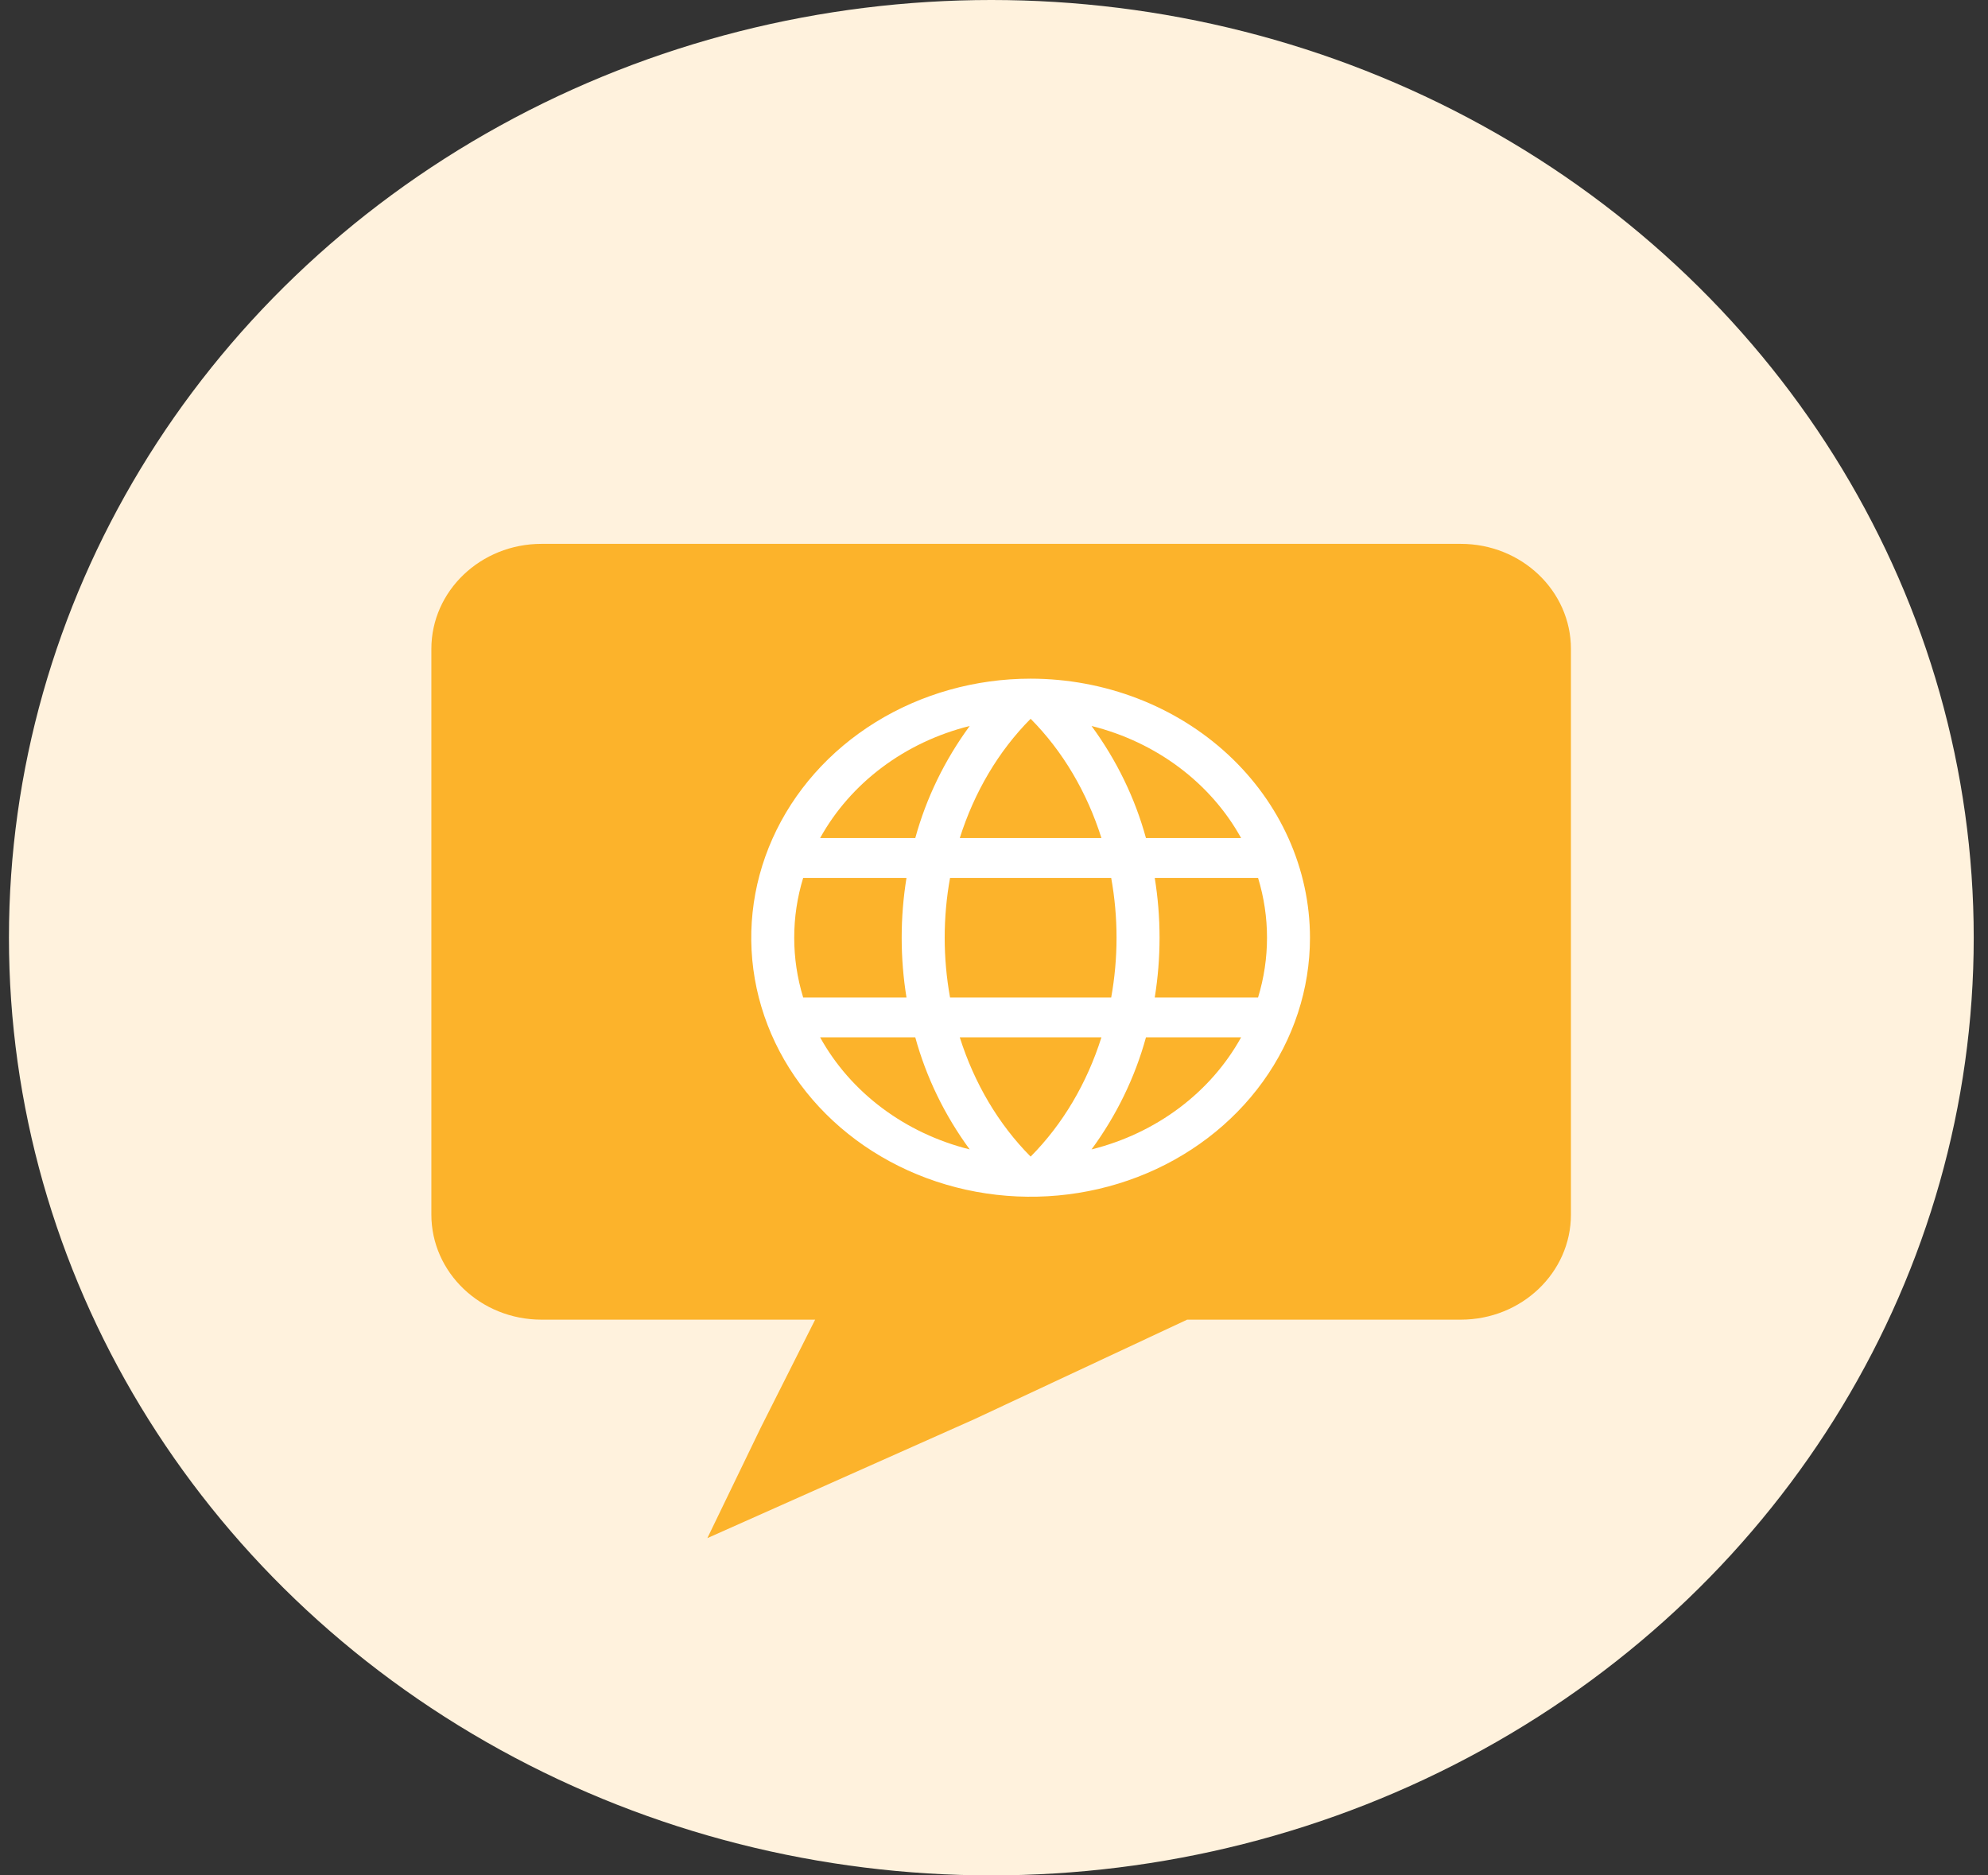
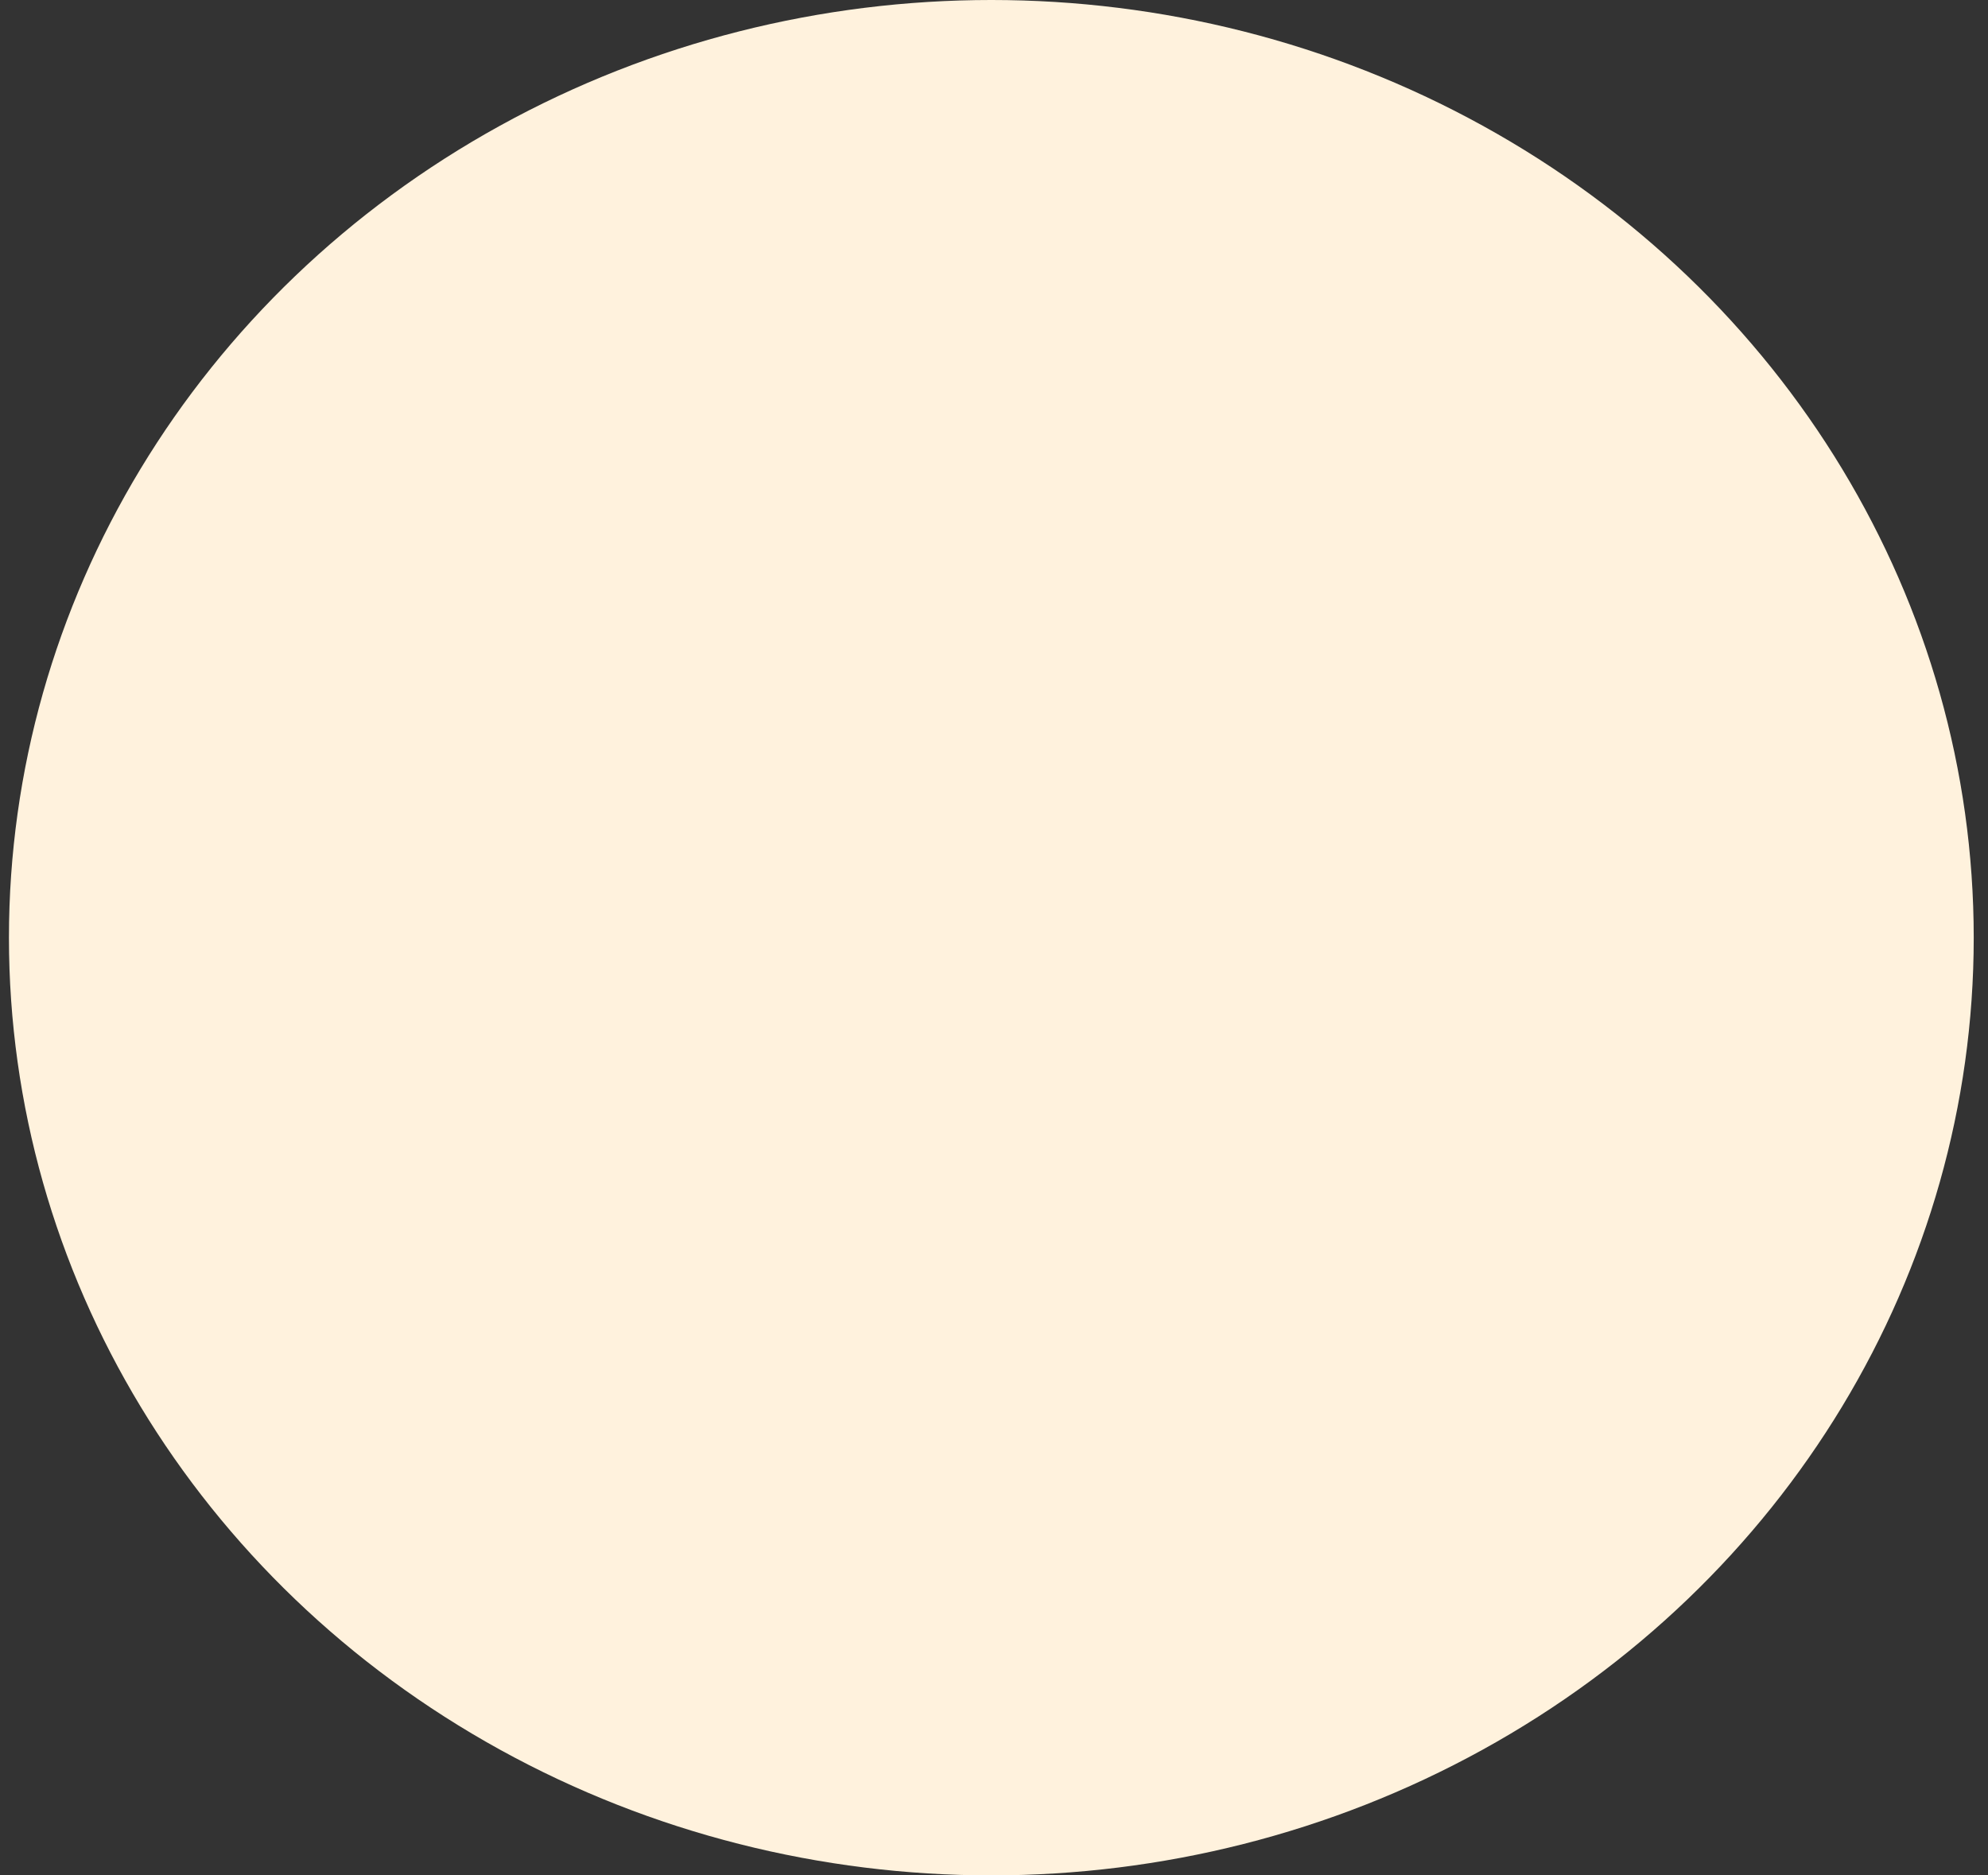
<svg xmlns="http://www.w3.org/2000/svg" width="106" height="100" viewBox="0 0 106 100" fill="none">
  <rect x="0" y="0" width="106" height="100" fill="#333333" stroke="none" />
  <ellipse cx="52.858" cy="50" rx="52.381" ry="50" fill="#FFF2DD" />
-   <path d="M77.884 29H28.871C25.63 29 23 31.511 23 34.604V64.763C23 67.857 25.63 70.367 28.871 70.367H43.464L40.564 76.125L37.716 82.016L51.957 75.672L63.298 70.367H77.891C81.132 70.367 83.762 67.857 83.762 64.763V34.604C83.762 31.511 81.132 29 77.891 29H77.884Z" fill="#FCB32B" />
-   <path d="M54.953 36.188C52.006 36.188 49.126 36.998 46.677 38.515C44.227 40.033 42.318 42.19 41.191 44.714C40.063 47.238 39.768 50.015 40.343 52.695C40.918 55.374 42.336 57.835 44.419 59.767C46.503 61.699 49.157 63.014 52.046 63.547C54.936 64.08 57.931 63.806 60.653 62.761C63.375 61.716 65.701 59.945 67.338 57.674C68.975 55.402 69.848 52.732 69.848 50C69.844 46.338 68.273 42.827 65.481 40.237C62.688 37.648 58.902 36.191 54.953 36.188ZM51.175 55.312H58.729C57.96 57.748 56.671 59.944 54.953 61.673C53.234 59.944 51.945 57.748 51.175 55.312ZM50.656 53.188C50.276 51.077 50.276 48.923 50.656 46.812H59.249C59.629 48.923 59.629 51.077 59.249 53.188H50.656ZM42.348 50C42.347 48.922 42.508 47.849 42.825 46.812H48.334C47.992 48.926 47.992 51.074 48.334 53.188H42.825C42.508 52.151 42.347 51.078 42.348 50ZM58.729 44.688H51.175C51.945 42.252 53.234 40.056 54.953 38.327C56.671 40.056 57.96 42.252 58.729 44.688ZM61.571 46.812H67.08C67.716 48.897 67.716 51.103 67.08 53.188H61.571C61.913 51.074 61.913 48.926 61.571 46.812ZM66.177 44.688H61.103C60.518 42.554 59.536 40.531 58.201 38.711C59.907 39.136 61.497 39.887 62.871 40.917C64.245 41.946 65.371 43.23 66.177 44.688ZM51.704 38.711C50.369 40.531 49.387 42.554 48.802 44.688H43.728C44.534 43.23 45.66 41.946 47.034 40.917C48.408 39.887 49.998 39.136 51.704 38.711ZM43.728 55.312H48.802C49.387 57.446 50.369 59.469 51.704 61.289C49.998 60.864 48.408 60.113 47.034 59.083C45.66 58.054 44.534 56.77 43.728 55.312ZM58.201 61.289C59.536 59.469 60.518 57.446 61.103 55.312H66.177C65.371 56.77 64.245 58.054 62.871 59.083C61.497 60.113 59.907 60.864 58.201 61.289Z" fill="white" />
</svg>